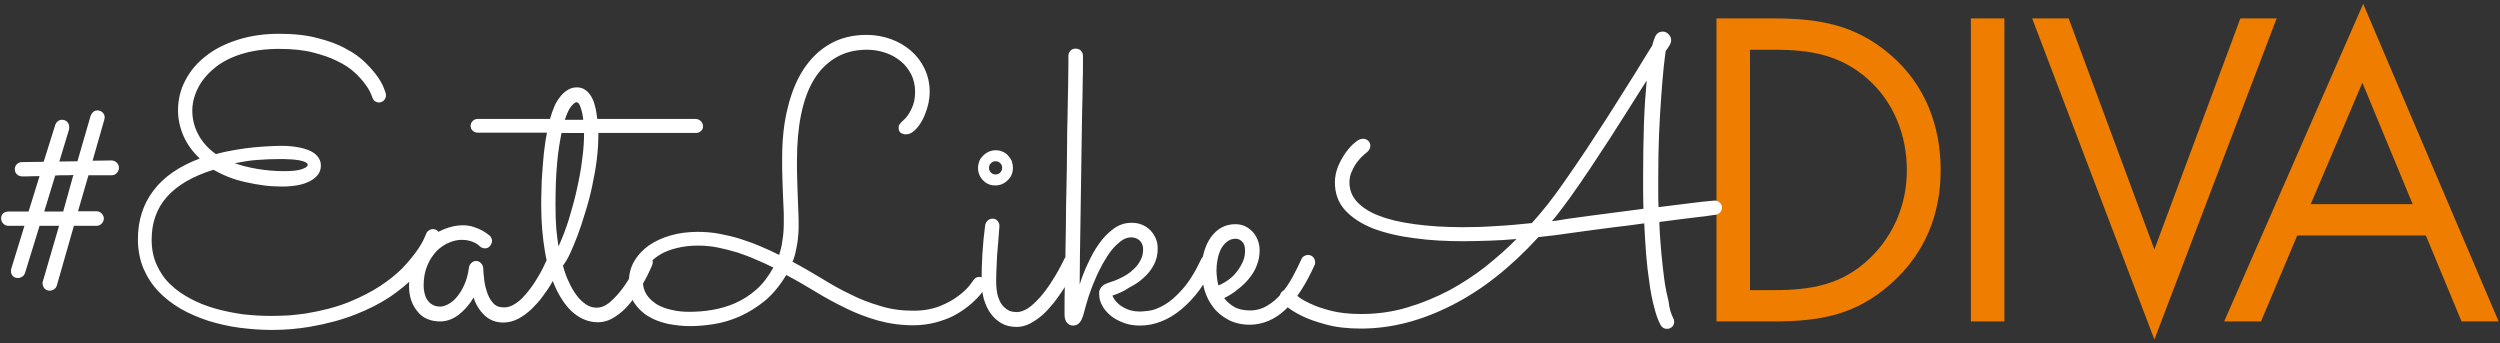
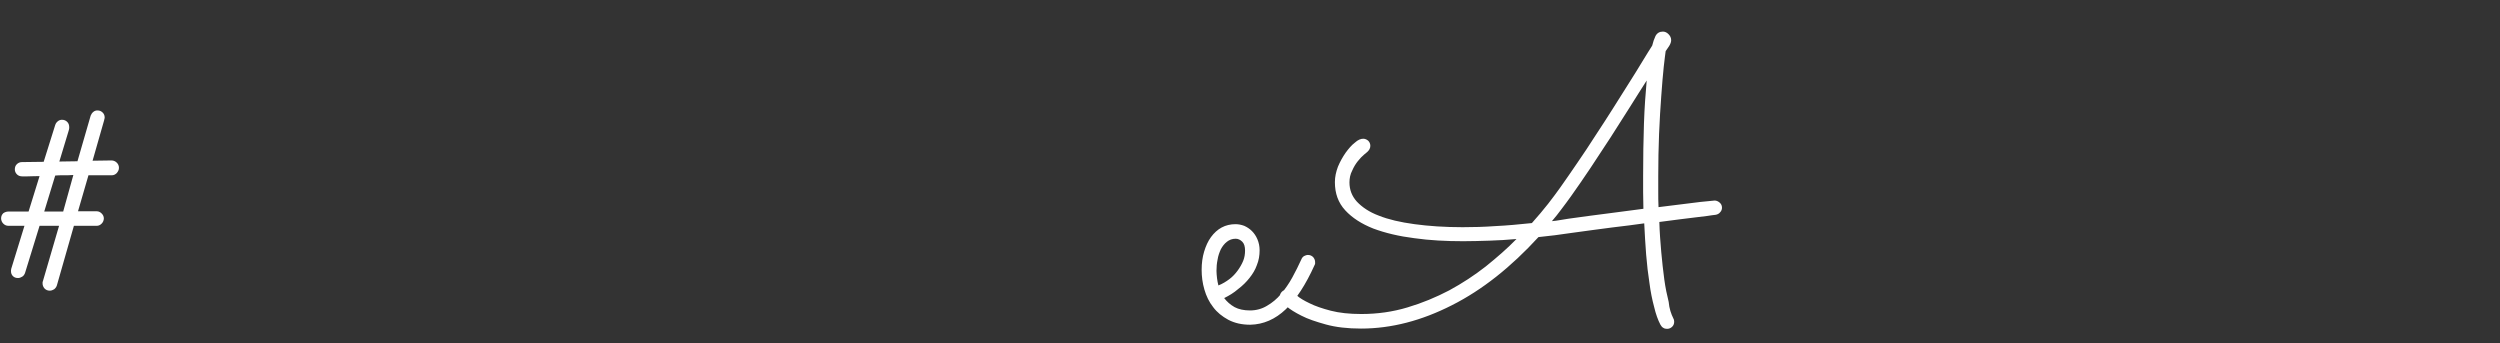
<svg xmlns="http://www.w3.org/2000/svg" version="1.1" id="Layer_1" x="0px" y="0px" viewBox="0 0 910 125" style="enable-background:new 0 0 910 125;" xml:space="preserve">
  <rect x="0" y="0" width="910" height="125" fill="#333333" stroke="none" />
  <style type="text/css">
	.st0{fill-rule:evenodd;clip-rule:evenodd;fill:#EE7D00;}
	.st1{fill:#FFFFFF;}
</style>
  <g>
-     <path class="st0" d="M624.8,117h20.4c17.2,0,30.2-2.2,43.3-13.9c12.1-10.8,17.9-25,17.9-41.1c0-16.4-5.7-31.2-18.2-42   C675.3,8.9,661.9,6.7,645.5,6.7h-20.7V117z M637,105.6V18.1h8.9c12.9,0,24,1.8,34,10.7c9.4,8.3,14.2,20.5,14.2,33.1   c0,12.3-4.7,23.8-13.7,32.3c-10,9.5-21.2,11.4-34.6,11.4H637z" />
-     <rect x="717.4" y="6.7" class="st0" width="12.2" height="110.3" />
-     <polygon class="st0" points="753,6.7 739.7,6.7 784.2,123.6 828.7,6.7 815.5,6.7 784.2,90.8  " />
-     <path class="st0" d="M883,85.7l13,31.3h13.5L860.2,1.4L809.6,117H823l13.2-31.3H883z M878.2,74.3h-37.1l18.8-44.2L878.2,74.3z" />
-     <path class="st1" d="M404.9,107.6c0.8,1.8,2.1,3.2,3.9,4.2c1.8,1.1,3.9,1.6,6.1,1.6c0.7,0,1.8-0.1,3.4-0.3c1.6-0.2,3.4-0.9,5.5-2.1   c2.1-1.2,4.3-3.1,6.6-5.7c2.3-2.6,4.6-6.2,6.8-10.9c0.2-0.5,0.6-0.9,1-1.2c0.4-0.2,0.9-0.4,1.4-0.4c0.8,0,1.4,0.3,1.9,0.8   c0.5,0.6,0.7,1.2,0.7,1.8c0,0.3-0.1,0.6-0.3,1.1c-1.6,3.4-3.4,6.5-5.4,9.2c-2,2.7-4.2,5-6.5,6.9c-2.3,1.9-4.7,3.4-7.3,4.4   c-2.5,1-5.1,1.5-7.8,1.5c-2.1,0-4.1-0.3-5.9-1c-1.8-0.7-3.4-1.5-4.7-2.6c-1.3-1.1-2.4-2.3-3.1-3.7c-0.8-1.4-1.1-2.8-1.1-4.2   c0-0.2,0-0.4,0-0.8c0-0.3,0.2-0.7,0.4-1.1c0.2-0.4,0.5-0.8,0.9-1.1c0.4-0.4,0.9-0.6,1.6-0.9c1.9-0.6,3.6-1.2,5.3-2.1   c1.6-0.8,3-1.7,4.1-2.8c1.2-1,2.1-2.2,2.7-3.4c0.7-1.2,1-2.6,1-4.1c0-1.2-0.4-2.3-1.2-3.1c-0.9-0.8-1.9-1.2-3.1-1.2   c-1.3,0-2.5,0.4-3.7,1.3c-1.2,0.9-2.4,2-3.5,3.4c-1.1,1.4-2.2,3.1-3.2,4.9c-1,1.8-2,3.8-2.8,5.8c-0.9,2-1.6,4-2.3,6   c-0.6,2-1.2,3.8-1.6,5.5c-0.1,0.5-0.3,1.1-0.5,1.7c-0.2,0.6-0.4,1.2-0.7,1.7c-0.3,0.5-0.7,1-1.2,1.3c-0.5,0.4-1.1,0.5-1.8,0.5   c-0.7,0-1.4-0.3-2-0.9c-0.6-0.6-1-1.6-1-3c0-0.3,0-1.3,0-3.2c0-1.9,0-4.3,0.1-7.3c0-3,0.1-6.5,0.2-10.4c0.1-3.9,0.1-8.1,0.2-12.4   c0-4.4,0.1-8.9,0.2-13.5c0.1-4.6,0.2-9.2,0.2-13.5c0-4.4,0.1-8.6,0.2-12.5c0.1-4,0.1-7.5,0.2-10.5c0-3.1,0.1-5.6,0.1-7.5   c0-1.9,0-3.1,0-3.5c0-0.7,0.3-1.4,0.8-1.9c0.5-0.5,1.2-0.7,1.8-0.7c0.7,0,1.4,0.2,1.9,0.7c0.5,0.5,0.8,1.1,0.8,1.9c0,0.1,0,1,0,2.8   c0,1.7,0,4.1-0.1,7c0,2.9-0.1,6.4-0.2,10.3c-0.1,3.9-0.1,8.1-0.2,12.5c-0.1,4.4-0.1,9-0.2,13.6c-0.1,4.7-0.1,9.3-0.2,13.7   c-0.1,4.4-0.1,8.7-0.2,12.7c0,4-0.1,7.6-0.1,10.7c0.7-2.4,1.7-4.9,2.9-7.5c1.2-2.6,2.5-5.1,4.1-7.3c1.6-2.3,3.4-4.1,5.3-5.5   c2-1.5,4.2-2.2,6.6-2.2c1.3,0,2.6,0.2,3.8,0.7c1.2,0.5,2.2,1.2,3,2c0.9,0.9,1.5,1.9,2,3c0.5,1.2,0.7,2.4,0.7,3.8   c0,2.1-0.5,4.1-1.4,5.8c-0.9,1.7-2.1,3.3-3.7,4.7c-1.5,1.4-3.3,2.6-5.3,3.6C409,106.1,407,106.9,404.9,107.6 M364.8,61.1   c0-0.6-0.2-1.2-0.7-1.7c-0.5-0.5-1-0.7-1.7-0.7c-0.6,0-1.2,0.2-1.7,0.7c-0.5,0.5-0.7,1.1-0.7,1.7c0,0.7,0.2,1.2,0.7,1.7   c0.5,0.5,1,0.7,1.7,0.7c0.7,0,1.2-0.2,1.7-0.7C364.5,62.3,364.8,61.8,364.8,61.1z M357.3,102.2c0-6.7,0.4-13.5,1.3-20.2   c0.1-0.6,0.4-1.2,0.9-1.7c0.5-0.5,1.1-0.7,1.9-0.7c0.7,0,1.3,0.3,1.7,0.8c0.5,0.6,0.7,1.2,0.7,1.9c0,0.3-0.1,1.1-0.2,2.5   c-0.1,1.4-0.2,3.1-0.4,5c-0.2,1.9-0.3,4-0.4,6.2c-0.1,2.2-0.2,4.2-0.2,6c0,2.5,0.2,4.5,0.7,6c0.5,1.5,1.1,2.7,1.9,3.5   c0.8,0.8,1.6,1.4,2.4,1.7c0.9,0.3,1.7,0.4,2.5,0.4c1.3,0,2.7-0.5,4.1-1.4c1.4-0.9,2.8-2.3,4.3-3.9c1.5-1.7,3-3.7,4.5-6.1   c1.5-2.3,3-5,4.4-7.9c0.2-0.5,0.6-0.8,1-1.1c0.4-0.2,0.9-0.4,1.4-0.4c0.7,0,1.4,0.3,1.8,0.8c0.5,0.6,0.7,1.2,0.7,1.8   c0,0.5-0.1,0.9-0.3,1.2c-0.5,1.1-1.2,2.4-2.1,4c-0.8,1.5-1.8,3.1-2.9,4.8c-1.1,1.6-2.2,3.3-3.5,4.9c-1.3,1.6-2.6,3.1-4.1,4.4   c-1.5,1.3-3,2.3-4.5,3.1c-1.6,0.8-3.2,1.2-4.8,1.2c-2.1,0-3.9-0.4-5.5-1.3c-1.6-0.9-2.9-2.1-4-3.6c-1.1-1.5-1.9-3.3-2.5-5.3   C357.6,106.8,357.3,104.6,357.3,102.2z M368.7,61.1c0,1.8-0.6,3.3-1.9,4.5c-1.2,1.2-2.7,1.9-4.5,1.9c-1.8,0-3.3-0.6-4.5-1.9   c-1.2-1.2-1.8-2.8-1.8-4.5c0-0.9,0.2-1.7,0.5-2.5c0.3-0.8,0.8-1.4,1.4-2c0.6-0.6,1.3-1,2-1.4c0.8-0.3,1.6-0.5,2.5-0.5   c0.9,0,1.7,0.1,2.5,0.5c0.8,0.3,1.5,0.8,2,1.4c0.6,0.6,1,1.3,1.4,2C368.5,59.4,368.7,60.2,368.7,61.1z M281.5,97.4   c-2-1-4.1-2-6.3-2.9c-2.2-1-4.5-1.8-6.8-2.6c-2.3-0.7-4.7-1.3-7.1-1.8c-2.5-0.5-4.9-0.7-7.3-0.7c-2.7,0-5.3,0.3-7.7,0.9   c-2.4,0.6-4.6,1.4-6.4,2.6c-1.8,1.1-3.2,2.5-4.3,4.1c-1,1.6-1.6,3.4-1.6,5.4c0,1.9,0.5,3.5,1.4,4.9c0.9,1.4,2.2,2.5,3.7,3.5   c1.6,0.9,3.4,1.6,5.4,2c2,0.5,4.2,0.7,6.4,0.7c2.7,0,5.5-0.2,8.4-0.7c2.9-0.5,5.7-1.3,8.4-2.5c2.7-1.2,5.2-2.8,7.6-4.9   C277.7,103.3,279.7,100.6,281.5,97.4z M358.6,104.8c0,0.1-0.3,0.5-0.8,1.2c-0.5,0.7-1.2,1.6-2.2,2.6c-1,1-2.1,2.1-3.6,3.2   c-1.4,1.1-3.1,2.2-5,3.2c-1.9,1-4.1,1.7-6.5,2.4c-2.4,0.6-5.1,1-8,1c-4.6,0-8.8-0.6-12.8-1.7c-4-1.1-7.9-2.6-11.6-4.4   c-3.7-1.8-7.3-3.7-10.9-5.9c-3.6-2.2-7.2-4.3-11-6.3c-2.3,3.8-4.9,7-7.8,9.4c-3,2.4-6,4.3-9.2,5.7c-3.2,1.4-6.3,2.3-9.5,2.8   c-3.1,0.5-6.1,0.7-8.7,0.7c-2.6,0-5.1-0.3-7.8-0.8c-2.6-0.6-5-1.4-7.1-2.7c-2.1-1.2-3.8-2.9-5.2-4.9c-1.3-2-2-4.5-2-7.5   c0-2.8,0.6-5.4,1.9-7.6c1.3-2.3,3.1-4.2,5.3-5.8c2.3-1.6,4.9-2.8,8-3.7c3.1-0.9,6.4-1.3,9.9-1.3c2.6,0,5.3,0.2,7.9,0.7   c2.6,0.5,5.2,1.1,7.7,1.9c2.5,0.8,5,1.7,7.3,2.7c2.4,1,4.6,2,6.7,3.1c0.3-0.9,0.5-1.7,0.7-2.5c0.2-0.8,0.4-1.8,0.5-2.8   c0.2-1,0.3-2.1,0.4-3.4c0.1-1.2,0.1-2.7,0.1-4.3c0-1.6,0-3-0.1-4.4c-0.1-1.4-0.1-2.9-0.2-4.6c-0.1-1.7-0.1-3.5-0.2-5.6   c-0.1-2.1-0.1-4.6-0.1-7.5c0-6.7,0.6-12.8,2-18.3c1.3-5.5,3.2-10.2,5.8-14.2c2.6-3.9,5.7-7,9.6-9.2c3.8-2.2,8.3-3.3,13.3-3.3   c3.1,0,6,0.5,8.8,1.5c2.8,1,5.2,2.4,7.3,4.2c2.1,1.8,3.8,4,5,6.5c1.2,2.5,1.9,5.3,1.9,8.4c0,1.7-0.2,3.5-0.7,5.3   c-0.5,1.8-1.1,3.5-1.9,5c-0.8,1.5-1.7,2.8-2.8,3.8c-1,1-2.1,1.5-3.3,1.5c-0.7,0-1.2-0.2-1.8-0.5c-0.5-0.4-0.8-1-0.8-1.8   c0-0.6,0.1-1.1,0.4-1.4c0.3-0.4,0.6-0.8,1-1.1c1.4-1.2,2.5-2.7,3.3-4.5c0.9-1.8,1.3-3.8,1.3-6.2c0-2.3-0.5-4.5-1.4-6.3   c-1-1.9-2.2-3.5-3.8-4.8c-1.6-1.3-3.5-2.4-5.6-3.1c-2.1-0.7-4.3-1.1-6.7-1.1c-4.4,0-8.2,1-11.4,2.9c-3.2,1.9-5.9,4.6-8,8.1   c-2.1,3.5-3.6,7.7-4.6,12.6c-1,4.9-1.5,10.4-1.5,16.5c0,2.9,0,5.5,0.1,7.7c0.1,2.2,0.1,4.2,0.2,6c0.1,1.8,0.1,3.5,0.2,5.2   c0.1,1.6,0.1,3.3,0.1,4.9c0,1,0,2.1-0.1,3.2c-0.1,1.2-0.2,2.3-0.4,3.5c-0.2,1.2-0.5,2.4-0.7,3.5c-0.3,1.2-0.6,2.2-1,3.1   c3.6,1.9,7,3.9,10.5,6c3.4,2.1,6.9,4.1,10.5,5.8c3.5,1.8,7.2,3.2,11,4.3c3.8,1.2,7.8,1.7,12,1.7c3.7,0,6.9-0.6,9.7-1.7   c2.7-1.1,5-2.4,6.8-3.8c1.8-1.4,3.1-2.6,4-3.8c0.9-1.2,1.3-1.7,1.3-1.8c0.5-0.8,1.3-1.2,2.2-1.2c0.8,0,1.4,0.3,1.9,0.8   c0.5,0.6,0.7,1.2,0.7,1.8C359,103.9,358.8,104.4,358.6,104.8z M204.4,94.7L204.4,94.7L204.4,94.7z M209.8,37.2   c-0.4,0-1,0.5-1.8,1.4c-0.8,0.9-1.6,2.6-2.4,5h6.7c-0.2-2-0.6-3.5-1-4.6C210.9,37.7,210.4,37.2,209.8,37.2z M203.3,89.7   c1.4-3.1,2.7-6.4,3.8-10c1.1-3.6,2.1-7.2,2.9-10.9c0.8-3.6,1.5-7.2,1.9-10.7c0.5-3.5,0.7-6.7,0.7-9.7h-8.2   c-0.6,2.9-1.2,6.5-1.6,10.8c-0.4,4.3-0.6,9.5-0.6,15.6c0,3.4,0.1,6.3,0.3,8.6C202.7,85.7,203,87.8,203.3,89.7z M255.9,45.9   c0,0.8-0.2,1.4-0.8,1.8c-0.5,0.5-1.1,0.7-1.9,0.7h-35.4v0.8c0,2.8-0.2,5.9-0.6,9.1c-0.4,3.2-1,6.4-1.7,9.7   c-0.7,3.2-1.5,6.3-2.5,9.4c-0.9,3-1.8,5.8-2.8,8.4c-1,2.6-1.9,4.8-2.8,6.7c-0.9,1.9-1.8,3.3-2.5,4.2c0.6,2.2,1.3,4.2,2.2,6   c0.8,1.8,1.8,3.5,2.8,4.8c1,1.4,2.2,2.5,3.4,3.3c1.2,0.8,2.5,1.2,3.9,1.2c1.6,0,3.3-0.7,4.9-2.1c1.6-1.4,3.1-3,4.5-4.9   c1.4-1.9,2.6-3.8,3.6-5.8c1-1.9,1.8-3.5,2.3-4.6c0.5-1.1,1.3-1.7,2.5-1.7c0.8,0,1.4,0.3,1.9,0.8c0.5,0.6,0.7,1.2,0.7,1.8   c0,0.3-0.1,0.6-0.2,1c-0.1,0.3-0.5,1.1-1,2.2c-0.5,1.2-1.2,2.5-2.1,4.1c-0.9,1.6-1.9,3.2-3,4.9c-1.1,1.7-2.4,3.3-3.8,4.7   c-1.4,1.4-3,2.6-4.6,3.5c-1.6,0.9-3.4,1.4-5.2,1.4c-3.2,0-6.1-1.1-8.7-3.2c-2.6-2.1-4.7-5.1-6.5-8.8c-1.8-3.8-3.2-8.3-4.1-13.5   c-0.9-5.2-1.4-10.9-1.4-17.1c0-1.5,0-3.4,0.1-5.4c0-2.1,0.1-4.3,0.3-6.6c0.1-2.3,0.4-4.7,0.6-7.2c0.3-2.4,0.6-4.8,1.1-7.2H174   c-0.7,0-1.4-0.2-1.9-0.7c-0.5-0.4-0.8-1-0.8-1.8c0-0.7,0.3-1.3,0.8-1.8c0.5-0.5,1.1-0.7,1.9-0.7h26.2c0.5-1.7,1-3.2,1.6-4.6   c0.6-1.4,1.4-2.6,2.2-3.6c0.8-1,1.7-1.8,2.7-2.4c1-0.6,2.1-0.9,3.3-0.9c1.1,0,2.2,0.3,3,0.9c0.9,0.6,1.6,1.4,2.2,2.4   c0.6,1,1.1,2.3,1.4,3.6c0.4,1.4,0.6,3,0.8,4.6h35.7c0.7,0,1.4,0.2,1.9,0.7C255.6,44.6,255.9,45.2,255.9,45.9z M204.1,96.6   c-0.2,0.4-0.6,1.1-1.1,2.3c-0.6,1.2-1.3,2.6-2.2,4.1c-0.9,1.6-2,3.2-3.2,4.8c-1.2,1.7-2.6,3.2-4.1,4.7c-1.5,1.4-3.1,2.6-4.8,3.5   c-1.7,0.9-3.6,1.4-5.5,1.4c-2.7,0-5-0.9-6.8-2.6c-1.8-1.7-3.2-3.9-4-6.5c-1.6,2.7-3.5,4.8-5.6,6.4c-2.2,1.6-4.4,2.3-6.6,2.3   c-1.7,0-3.3-0.3-4.7-0.9c-1.4-0.6-2.6-1.5-3.5-2.7c-1-1.1-1.7-2.5-2.3-4c-0.5-1.6-0.8-3.2-0.8-5.1c0-3.6,0.6-6.9,1.8-9.7   c1.2-2.8,2.8-5.1,4.7-7c1.9-1.9,4-3.3,6.3-4.2c2.3-0.9,4.5-1.4,6.7-1.4c1.4,0,2.8,0.2,4,0.6c1.2,0.4,2.2,0.8,3.1,1.3   c0.9,0.5,1.5,0.9,2,1.3c0.5,0.4,0.7,0.6,0.8,0.6c0.5,0.6,0.8,1.2,0.8,1.9c0,0.7-0.3,1.3-0.8,1.9c-0.5,0.6-1.1,0.8-1.8,0.8   c-0.7,0-1.4-0.3-1.9-0.8c-0.1-0.1-0.3-0.3-0.6-0.5c-0.3-0.3-0.8-0.5-1.3-0.8c-0.6-0.3-1.2-0.5-2-0.7c-0.8-0.2-1.6-0.3-2.6-0.3   c-1.4,0-3,0.3-4.6,1c-1.6,0.6-3.1,1.7-4.5,3c-1.3,1.4-2.5,3.1-3.4,5.2c-0.9,2.1-1.4,4.6-1.4,7.4c0,0.9,0.1,1.8,0.3,2.7   c0.2,0.9,0.5,1.8,1,2.5c0.5,0.7,1.1,1.4,1.9,1.8c0.8,0.5,1.8,0.7,2.9,0.7c0.8,0,1.8-0.3,2.9-0.9c1.1-0.6,2.1-1.4,3.1-2.6   c1-1.2,1.9-2.6,2.7-4.4c0.8-1.8,1.4-3.9,1.7-6.3c0.1-0.7,0.4-1.2,0.9-1.7c0.5-0.5,1.1-0.7,1.8-0.7c0.6,0,1.2,0.3,1.7,0.8   c0.5,0.5,0.7,1.1,0.8,1.8c0,0.9,0.1,2.1,0.3,3.7c0.1,1.6,0.5,3.2,1,4.8c0.5,1.6,1.2,3,2.2,4.1c1,1.2,2.3,1.7,4.1,1.7   c1.1,0,2.2-0.3,3.3-0.9c1.1-0.6,2.2-1.4,3.2-2.4c1-1,2-2.2,3-3.5c1-1.3,1.8-2.6,2.6-3.9c0.8-1.3,1.5-2.6,2.1-3.8   c0.6-1.2,1.1-2.3,1.5-3.2c0.2-0.5,0.6-0.9,1-1.2c0.5-0.3,0.9-0.4,1.4-0.4c0.8,0,1.4,0.3,1.9,0.9c0.5,0.6,0.7,1.2,0.7,1.9   C204.4,96,204.3,96.3,204.1,96.6z M112,60c0-0.4-0.3-0.7-0.9-1c-0.6-0.3-1.4-0.5-2.4-0.7c-1-0.1-2-0.3-3.2-0.3   c-1.2-0.1-2.4-0.1-3.7-0.1c-2.7,0-5.4,0.1-7.8,0.3c-2.5,0.1-5.3,0.6-8.5,1.2c2.4,0.9,5.2,1.6,8.3,2.1c3.1,0.5,6.3,0.8,9.5,0.8   c2.9,0,5.1-0.2,6.5-0.7C111.3,61.1,112,60.6,112,60z M160.3,86.4c0,0.2-0.4,1-1,2.4c-0.6,1.4-1.6,3.1-3,5.2   c-1.4,2.1-3.3,4.3-5.6,6.8c-2.3,2.5-5.3,4.9-8.8,7.3c-3.5,2.3-7.7,4.5-12.6,6.4c-4.8,1.9-10.4,3.4-16.8,4.5   c-4.3,0.7-8.8,1.1-13.5,1.1c-3.9,0-7.8-0.3-11.8-0.8c-3.9-0.5-7.7-1.4-11.3-2.5c-3.6-1.2-7-2.6-10.1-4.4c-3.1-1.8-5.8-3.9-8.1-6.3   c-2.3-2.4-4.1-5.2-5.5-8.4c-1.3-3.2-2-6.7-2-10.6c0-6.9,1.9-12.8,5.7-17.8c3.8-5,9.4-8.8,16.8-11.6c-2.6-2.5-4.6-5.2-5.9-8.2   c-1.3-3-2-6.1-2-9.3c0-4,0.9-7.7,2.8-11.2c1.8-3.4,4.4-6.4,7.6-8.8c3.2-2.5,7.1-4.4,11.6-5.8c4.5-1.4,9.4-2.1,14.8-2.1   c5.4,0,10.1,0.5,14.1,1.6c4,1,7.5,2.3,10.3,3.9c2.9,1.5,5.2,3.2,7.1,5.1c1.8,1.8,3.3,3.5,4.4,5.1c1.1,1.6,1.8,2.9,2.2,4   c0.4,1.1,0.6,1.7,0.7,1.9c0,0.2,0.1,0.4,0.1,0.8c0,0.6-0.2,1.2-0.7,1.8c-0.5,0.5-1.1,0.8-1.9,0.8c-0.5,0-1-0.2-1.5-0.5   c-0.4-0.3-0.7-0.8-0.9-1.4c0-0.1-0.2-0.6-0.6-1.5c-0.4-0.9-1-2-2-3.3c-0.9-1.3-2.2-2.7-3.8-4.2c-1.6-1.5-3.7-2.9-6.2-4.1   c-2.5-1.3-5.5-2.3-9-3.2c-3.5-0.9-7.6-1.3-12.3-1.3c-5.4,0-10.1,0.7-14.1,2c-4,1.3-7.3,3.1-9.8,5.3c-2.6,2.2-4.5,4.6-5.8,7.3   c-1.3,2.7-1.9,5.3-1.9,7.9c0,3,0.7,5.9,2.2,8.7c1.5,2.8,3.6,5.1,6.4,7.1c2.5-0.7,5-1.2,7.4-1.6c2.4-0.4,4.7-0.7,6.8-0.9   c2.1-0.2,4.1-0.3,5.8-0.4c1.8-0.1,3.2-0.1,4.3-0.1c2,0,3.9,0.2,5.6,0.5c1.7,0.3,3.2,0.8,4.4,1.3c1.2,0.6,2.2,1.3,2.9,2.3   c0.7,0.9,1,1.9,1,3.1c0,1.2-0.3,2.2-1,3.2c-0.7,0.9-1.6,1.7-2.9,2.4c-1.2,0.6-2.7,1.2-4.4,1.5c-1.7,0.3-3.6,0.5-5.6,0.5   c-2.2,0-4.5-0.1-6.8-0.4c-2.3-0.3-4.5-0.7-6.7-1.2c-2.2-0.5-4.3-1.1-6.3-1.9c-2-0.8-3.8-1.7-5.4-2.6c-7.4,2.3-13,5.5-16.8,9.7   c-3.8,4.2-5.7,9.5-5.7,15.7c0,3.4,0.6,6.4,1.8,9.1c1.2,2.7,2.8,5.1,4.9,7.1c2.1,2.1,4.6,3.8,7.4,5.3c2.8,1.5,5.8,2.7,9,3.6   c3.2,0.9,6.6,1.6,10.1,2.1c3.5,0.4,7,0.6,10.4,0.6c2.2,0,4.4-0.1,6.5-0.2c2.1-0.2,4.1-0.4,6.1-0.7c5.9-1,11-2.3,15.5-4.1   c4.4-1.8,8.3-3.8,11.5-5.9c3.2-2.1,5.9-4.3,8.1-6.5c2.1-2.2,3.8-4.3,5.1-6.1c1.3-1.8,2.2-3.4,2.7-4.5c0.5-1.2,0.8-1.8,0.8-1.8   c0.2-0.6,0.5-1,1-1.3c0.4-0.3,0.9-0.5,1.5-0.5c0.7,0,1.4,0.3,1.9,0.8c0.5,0.5,0.8,1.1,0.8,1.8C160.5,85.7,160.4,86,160.3,86.4z" />
    <path class="st1" d="M571,79.6c5.5-0.8,10.5-1.4,15-2c4.5-0.6,8.6-1.1,12.2-1.6c0-2-0.1-4-0.1-6c0-2,0-4.1,0-6.1   c0-6.6,0.1-12.9,0.3-18.9c0.2-6,0.6-11.2,1-15.7c-1.9,2.9-3.9,6.2-6.2,9.8c-2.3,3.6-4.6,7.2-7,11c-2.4,3.7-4.9,7.4-7.3,11.1   c-2.5,3.7-4.8,7.1-7.1,10.3c-1.1,1.6-2.3,3.1-3.4,4.6c-1.1,1.5-2.3,3-3.5,4.4c1-0.1,2-0.2,3-0.4C568.9,79.9,570,79.8,571,79.6    M609.1,115.9c0.2,0.3,0.3,0.7,0.3,1.2c0,0.7-0.2,1.3-0.7,1.8c-0.5,0.5-1.1,0.8-1.9,0.8c-0.5,0-1-0.1-1.4-0.4   c-0.4-0.2-0.7-0.6-1-1.1c-0.9-1.7-1.7-3.9-2.3-6.5c-0.7-2.6-1.3-5.5-1.7-8.7c-0.5-3.2-0.9-6.6-1.2-10.3c-0.3-3.7-0.5-7.5-0.7-11.4   c-3.5,0.5-7.4,1-11.7,1.5c-4.4,0.6-9.3,1.2-14.9,2c-3.9,0.6-7.9,1.1-11.9,1.5c-10,10.9-20.4,19.2-31.5,24.8   c-11,5.6-22,8.5-33.1,8.5c-4.9,0-9.2-0.5-12.8-1.5c-3.6-1-6.6-2-8.9-3.2c-2.4-1.2-4.1-2.3-5.3-3.3c-1.2-1-1.8-1.6-1.9-1.7   c-0.5-0.5-0.7-1.1-0.7-1.8c0-0.7,0.3-1.4,0.8-1.9c0.5-0.5,1.1-0.8,1.8-0.8c0.8,0,1.5,0.3,2,0.8c0.1,0.1,0.7,0.6,1.7,1.4   c1,0.9,2.5,1.8,4.6,2.8c2,1,4.6,1.9,7.7,2.7c3.1,0.8,6.8,1.2,11.1,1.2c5.9,0,11.5-0.8,16.8-2.4c5.4-1.6,10.4-3.7,15.2-6.2   c4.8-2.6,9.2-5.5,13.3-8.7c4.1-3.3,7.9-6.6,11.2-10c-3.3,0.3-6.6,0.5-9.8,0.6c-3.3,0.1-6.5,0.2-9.6,0.2c-6.2,0-12.2-0.3-17.8-1.1   c-5.6-0.7-10.6-1.9-14.9-3.5c-4.3-1.7-7.7-3.9-10.2-6.6c-2.6-2.8-3.8-6.2-3.8-10.3c0-1.9,0.4-3.7,1.1-5.6c0.8-1.9,1.7-3.5,2.8-5.1   c1.1-1.5,2.2-2.8,3.4-3.7c1.1-1,2.1-1.4,3-1.4c0.6,0,1.2,0.2,1.8,0.7c0.5,0.5,0.8,1.1,0.8,1.9c0,0.4-0.1,0.8-0.3,1.2   c-0.2,0.4-0.5,0.7-0.8,1c-0.1,0.1-0.5,0.4-1.2,1c-0.7,0.6-1.4,1.3-2.2,2.3c-0.8,1-1.5,2.1-2.1,3.5c-0.7,1.3-1,2.8-1,4.3   c0,2.7,0.9,5,2.7,7c1.9,2,4.5,3.8,8,5.1c3.5,1.4,7.8,2.4,13,3.1c5.1,0.7,11,1.1,17.5,1.1c3.8,0,7.7-0.1,11.9-0.4   c4.2-0.2,8.6-0.6,13.3-1.1c2.2-2.5,4.2-4.8,5.9-7c1.7-2.2,3.2-4.2,4.4-5.9c2-2.8,4.1-5.9,6.3-9.1c2.2-3.2,4.4-6.5,6.5-9.8   c2.2-3.3,4.3-6.6,6.4-9.9c2-3.2,4-6.3,5.8-9.2c1.8-2.9,3.5-5.5,4.9-7.9c1.5-2.4,2.6-4.3,3.6-5.8c0.3-1.3,0.7-2.4,1.2-3.5   c0.6-1.1,1.5-1.6,2.7-1.6c0.7,0,1.4,0.3,2,0.9c0.6,0.6,1,1.3,1,2.2c0,0.6-0.2,1.3-0.7,2.1c-0.5,0.7-0.9,1.4-1.3,1.9   c-0.1,0.9-0.4,2.8-0.7,5.7c-0.3,2.9-0.6,6.4-0.9,10.6c-0.3,4.2-0.6,8.8-0.8,13.8c-0.2,5-0.3,10.1-0.3,15.3c0,1.9,0,3.8,0,5.7   c0,1.9,0,3.8,0.1,5.7c7-0.9,12.1-1.5,15.3-1.9c3.2-0.3,4.9-0.5,5.1-0.5c0.6,0,1.2,0.2,1.8,0.7c0.6,0.5,0.9,1.1,0.9,1.9   c0,0.6-0.2,1.2-0.7,1.7c-0.4,0.5-1,0.8-1.7,0.9c-0.8,0.1-1.8,0.2-2.9,0.4c-1.1,0.1-2.5,0.3-4.1,0.5c-1.6,0.2-3.5,0.4-5.7,0.7   c-2.2,0.3-4.7,0.6-7.7,1c0.1,3.8,0.4,7.5,0.7,11c0.3,3.5,0.7,6.8,1.1,9.9c0.4,3,1,5.8,1.6,8.2C607.6,112.3,608.3,114.3,609.1,115.9   z M443.5,103.9c1.5-0.6,2.8-1.4,4-2.3c1.2-0.9,2.2-2,3-3.1c0.8-1.1,1.5-2.3,2-3.5c0.5-1.2,0.7-2.5,0.7-3.8c0-1.4-0.3-2.5-1-3.2   c-0.7-0.7-1.5-1.1-2.4-1.1c-1.3,0-2.3,0.4-3.2,1.1c-0.9,0.7-1.6,1.6-2.2,2.7c-0.5,1.1-1,2.4-1.2,3.8c-0.3,1.4-0.4,2.8-0.4,4.1   c0,0.8,0.1,1.7,0.2,2.7C443.1,102.2,443.3,103.1,443.5,103.9z M445.6,108.5c1,1.3,2.2,2.4,3.8,3.3c1.5,0.8,3.4,1.2,5.6,1.2   c2.3,0,4.4-0.6,6.2-1.7c1.9-1.1,3.6-2.5,5.1-4.3c1.5-1.8,2.9-3.8,4.1-6c1.2-2.2,2.3-4.4,3.3-6.6c0.2-0.5,0.5-0.9,1-1.2   c0.4-0.2,0.9-0.4,1.4-0.4c0.8,0,1.4,0.3,1.9,0.8c0.5,0.6,0.7,1.2,0.7,1.8c0,0.2,0,0.4,0,0.6c0,0.1-0.1,0.3-0.2,0.5   c-3.2,7.1-6.7,12.5-10.5,16.1c-3.8,3.6-8.1,5.5-12.9,5.6c-3.1,0-5.7-0.6-8-1.8c-2.2-1.2-4.1-2.7-5.5-4.6c-1.5-1.9-2.5-4-3.2-6.4   c-0.7-2.4-1-4.8-1-7.2c0-2.4,0.3-4.6,0.9-6.6c0.6-2,1.4-3.8,2.5-5.3c1.1-1.5,2.4-2.7,3.9-3.5c1.5-0.8,3.2-1.2,5-1.2   c1.1,0,2.1,0.2,3.2,0.6c1.1,0.5,2,1.1,2.8,1.9c0.8,0.8,1.5,1.8,2,3c0.5,1.2,0.8,2.5,0.8,4c0,1.9-0.3,3.7-1,5.4   c-0.6,1.7-1.5,3.2-2.7,4.7c-1.1,1.4-2.5,2.8-4.1,4C449.1,106.6,447.4,107.6,445.6,108.5z" />
    <path class="st1" d="M26.7,63.7c-1.2,0.1-2.4,0.1-3.5,0.1c-1.1,0-2.2,0-3.1,0.1l-4,13.1c1.2,0,2.4,0,3.6,0c1.2,0,2.3,0,3.3,0   L26.7,63.7z M33.7,58.5l6.9-0.1c0.7,0,1.4,0.3,1.9,0.8c0.5,0.5,0.8,1.1,0.8,1.9c0,0.7-0.3,1.3-0.8,1.9c-0.5,0.5-1.1,0.8-1.8,0.8   c-1.5,0-3,0-4.4,0c-1.4,0-2.8,0-4.1,0l-3.8,13.1h6.8c0.7,0,1.3,0.3,1.8,0.8c0.5,0.5,0.8,1.1,0.8,1.8c0,0.7-0.3,1.4-0.8,1.9   c-0.5,0.5-1.1,0.8-1.8,0.8h-8.3l-6.2,21.7c-0.2,0.6-0.5,1-1,1.4c-0.5,0.3-1,0.5-1.6,0.5c-0.8,0-1.4-0.3-1.9-0.8   c-0.5-0.6-0.7-1.2-0.7-1.8c0-0.1,0-0.3,0-0.4c0-0.1,0-0.2,0.1-0.4l5.9-20.2h-7.1L9.1,99.4c-0.2,0.5-0.5,1-1,1.3   c-0.5,0.3-1,0.5-1.5,0.5c-0.8,0-1.4-0.2-1.9-0.7c-0.5-0.5-0.7-1.1-0.7-1.8c0-0.2,0-0.5,0.1-0.9l4.8-15.6H3.1   c-0.8,0-1.4-0.3-1.9-0.8c-0.5-0.5-0.8-1.2-0.8-1.9c0-0.8,0.3-1.4,0.8-1.9C1.8,77.2,2.4,77,3.1,77h7.3l4-12.9   c-1.9,0-3.3,0.1-4.4,0.1c-1,0-1.7,0-1.9,0c-0.7,0-1.4-0.2-1.9-0.7c-0.5-0.5-0.8-1.1-0.8-1.8c0-0.8,0.2-1.4,0.7-1.9   c0.5-0.5,1.1-0.8,1.9-0.8l7.9-0.1l4.2-13.4c0.2-0.6,0.5-1,1-1.4c0.5-0.4,1-0.5,1.5-0.5c0.8,0,1.4,0.3,1.9,0.8   c0.5,0.5,0.7,1.2,0.7,1.9c0,0.2,0,0.6-0.1,0.9c-0.1,0.4-0.2,0.6-0.2,0.7l-3.3,10.9l6.6-0.1L33,42.1c0.2-0.5,0.5-1,1-1.4   c0.5-0.4,1-0.5,1.5-0.5c0.8,0,1.4,0.3,1.9,0.8c0.5,0.5,0.7,1.1,0.7,1.8c0,0.1,0,0.3-0.1,0.5c0,0.2-0.1,0.4-0.1,0.5L33.7,58.5z" />
  </g>
</svg>